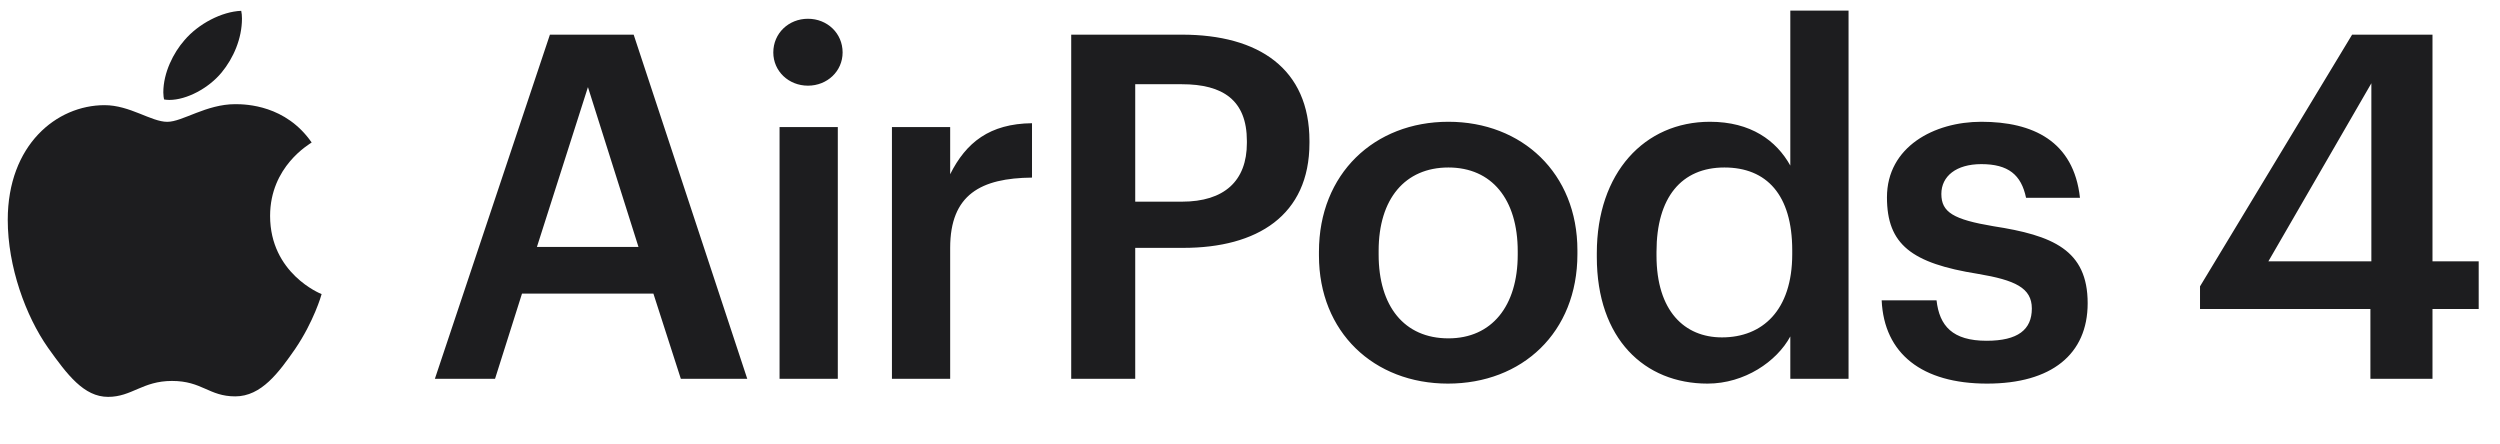
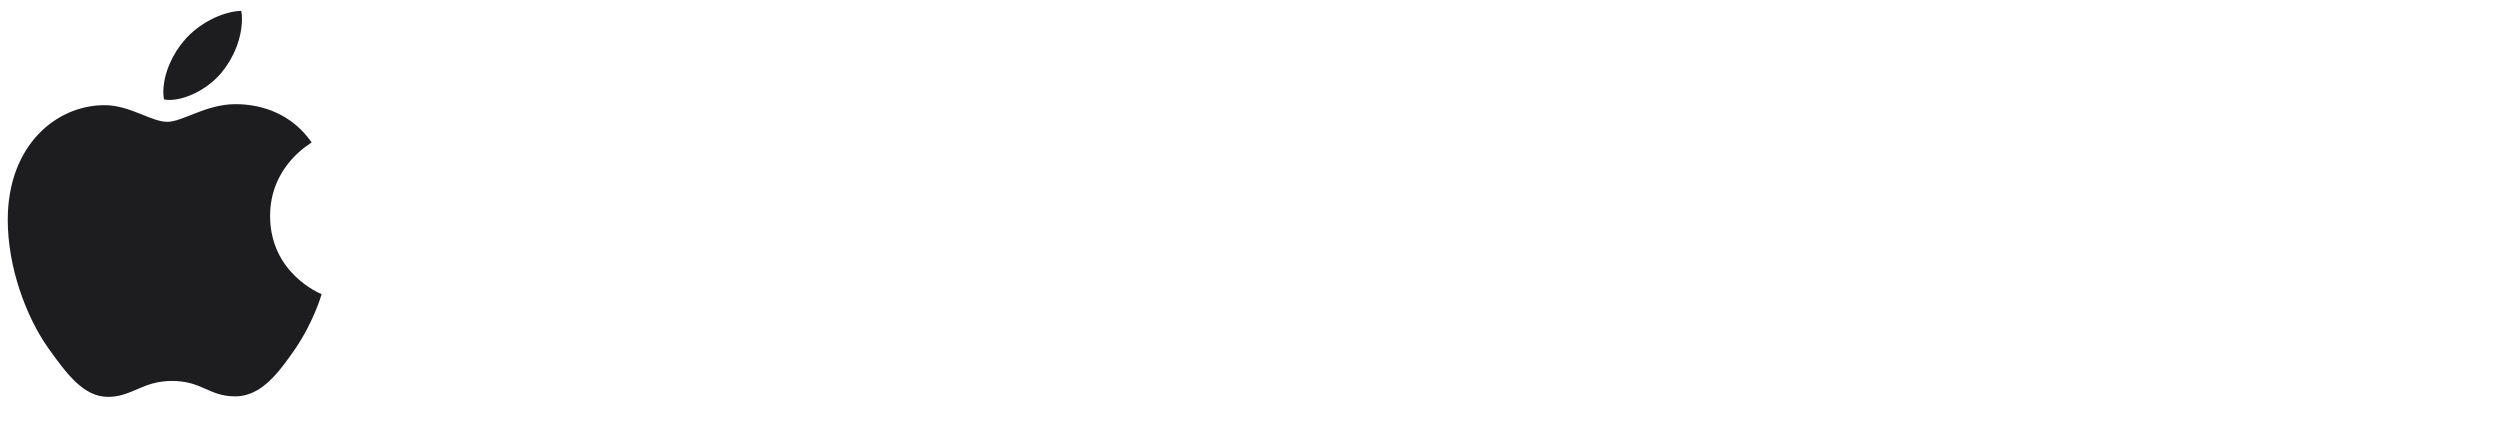
<svg xmlns="http://www.w3.org/2000/svg" width="231" height="41" viewBox="0 0 231 41" fill="none">
  <path fill-rule="evenodd" clip-rule="evenodd" d="M20.472 6.704C21.576 5.37 22.358 3.553 22.358 1.713C22.358 1.46 22.335 1.207 22.289 1C20.495 1.069 18.333 2.196 17.045 3.714C16.033 4.864 15.09 6.704 15.09 8.544C15.09 8.82 15.136 9.096 15.159 9.188C15.274 9.211 15.458 9.234 15.642 9.234C17.252 9.234 19.276 8.153 20.472 6.704ZM21.737 9.625C19.046 9.625 16.861 11.257 15.458 11.257C13.963 11.257 12.008 9.717 9.663 9.717C5.224 9.717 0.716 13.396 0.716 20.319C0.716 24.643 2.372 29.196 4.442 32.14C6.213 34.624 7.754 36.671 9.985 36.671C12.192 36.671 13.158 35.199 15.895 35.199C18.678 35.199 19.299 36.625 21.737 36.625C24.152 36.625 25.762 34.417 27.279 32.232C28.981 29.725 29.694 27.288 29.717 27.172C29.579 27.127 24.957 25.241 24.957 19.951C24.957 15.374 28.59 13.327 28.797 13.166C26.406 9.717 22.749 9.625 21.737 9.625Z" fill="#1D1D1F" />
-   <path d="M54.326 8.049L49.612 22.814H58.995L54.326 8.049ZM40.183 35L50.812 3.202H58.551L69.046 35H62.909L60.374 27.128H48.233L45.742 35H40.183ZM74.655 7.916C72.876 7.916 71.453 6.582 71.453 4.847C71.453 3.068 72.876 1.734 74.655 1.734C76.434 1.734 77.857 3.068 77.857 4.847C77.857 6.582 76.434 7.916 74.655 7.916ZM72.031 35V11.741H77.413V35H72.031ZM82.415 35V11.741H87.796V16.099C89.264 13.164 91.443 11.429 95.357 11.385V16.41C90.643 16.455 87.796 17.967 87.796 22.903V35H82.415ZM98.98 35V3.202H109.208C116.324 3.202 120.994 6.359 120.994 13.03V13.208C120.994 19.924 116.146 22.903 109.342 22.903H104.895V35H98.98ZM104.895 18.634H109.208C113.122 18.634 115.212 16.722 115.212 13.208V13.03C115.212 9.25 112.989 7.783 109.208 7.783H104.895V18.634ZM133.79 35.445C126.941 35.445 121.871 30.686 121.871 23.615V23.259C121.871 16.055 126.985 11.252 133.834 11.252C140.639 11.252 145.753 16.01 145.753 23.126V23.482C145.753 30.731 140.639 35.445 133.79 35.445ZM133.834 31.264C137.837 31.264 140.238 28.285 140.238 23.526V23.215C140.238 18.412 137.837 15.476 133.834 15.476C129.832 15.476 127.386 18.367 127.386 23.17V23.526C127.386 28.285 129.743 31.264 133.834 31.264ZM159.109 31.175C162.845 31.175 165.602 28.685 165.602 23.482V23.126C165.602 18.011 163.245 15.476 159.332 15.476C155.374 15.476 153.061 18.234 153.061 23.259V23.615C153.061 28.729 155.641 31.175 159.109 31.175ZM157.775 35.445C151.949 35.445 147.546 31.309 147.546 23.748V23.393C147.546 15.966 151.949 11.252 157.998 11.252C161.778 11.252 164.135 12.986 165.425 15.299V0.978H170.806V35H165.425V31.086C164.179 33.399 161.2 35.445 157.775 35.445ZM183.606 35.445C177.602 35.445 174.088 32.687 173.866 27.751H178.936C179.203 30.108 180.404 31.487 183.561 31.487C186.452 31.487 187.742 30.464 187.742 28.507C187.742 26.595 186.185 25.883 182.761 25.305C176.623 24.326 174.355 22.592 174.355 18.234C174.355 13.564 178.714 11.252 183.072 11.252C187.831 11.252 191.611 13.03 192.189 18.278H187.208C186.763 16.143 185.562 15.165 183.072 15.165C180.759 15.165 179.381 16.277 179.381 17.922C179.381 19.612 180.493 20.279 184.184 20.902C189.654 21.747 192.9 23.081 192.9 28.018C192.9 32.732 189.565 35.445 183.606 35.445ZM219.025 35V28.551H203.281V26.461L217.335 3.202H224.762V24.149H229.031V28.551H224.762V35H219.025ZM209.597 24.149H219.114V7.694L209.597 24.149Z" fill="#1D1D1F" />
</svg>